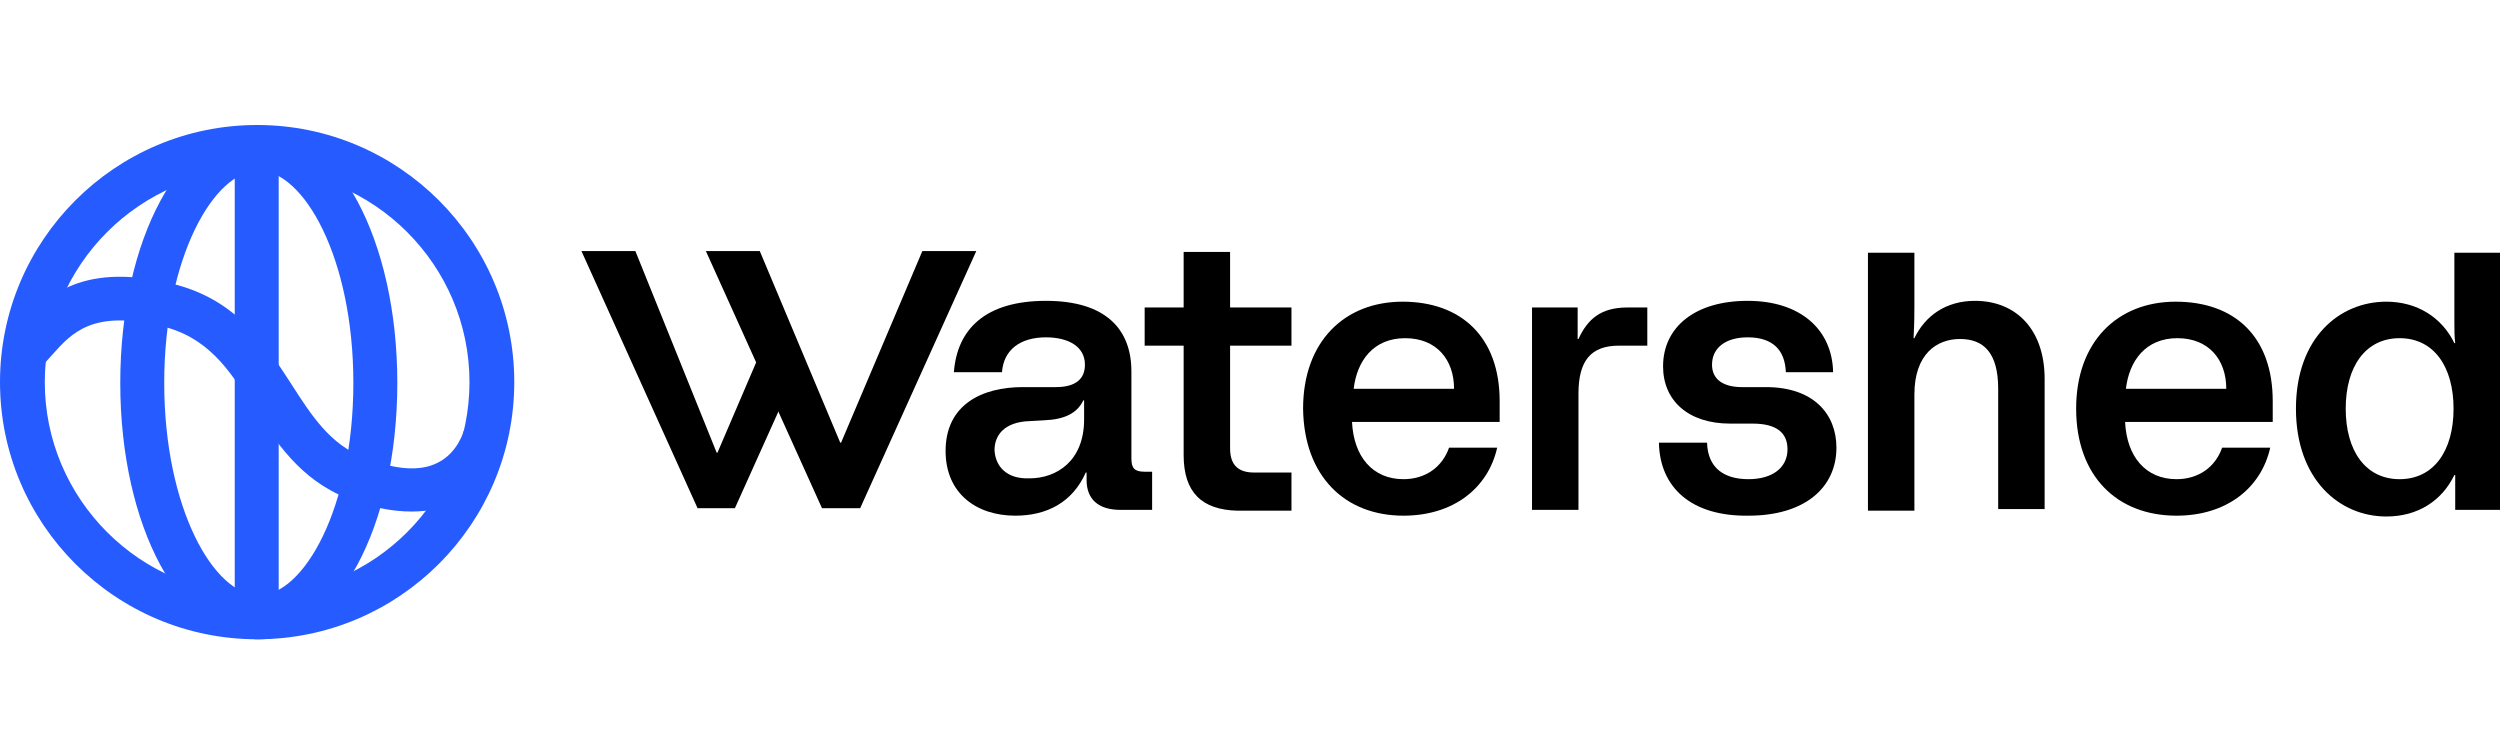
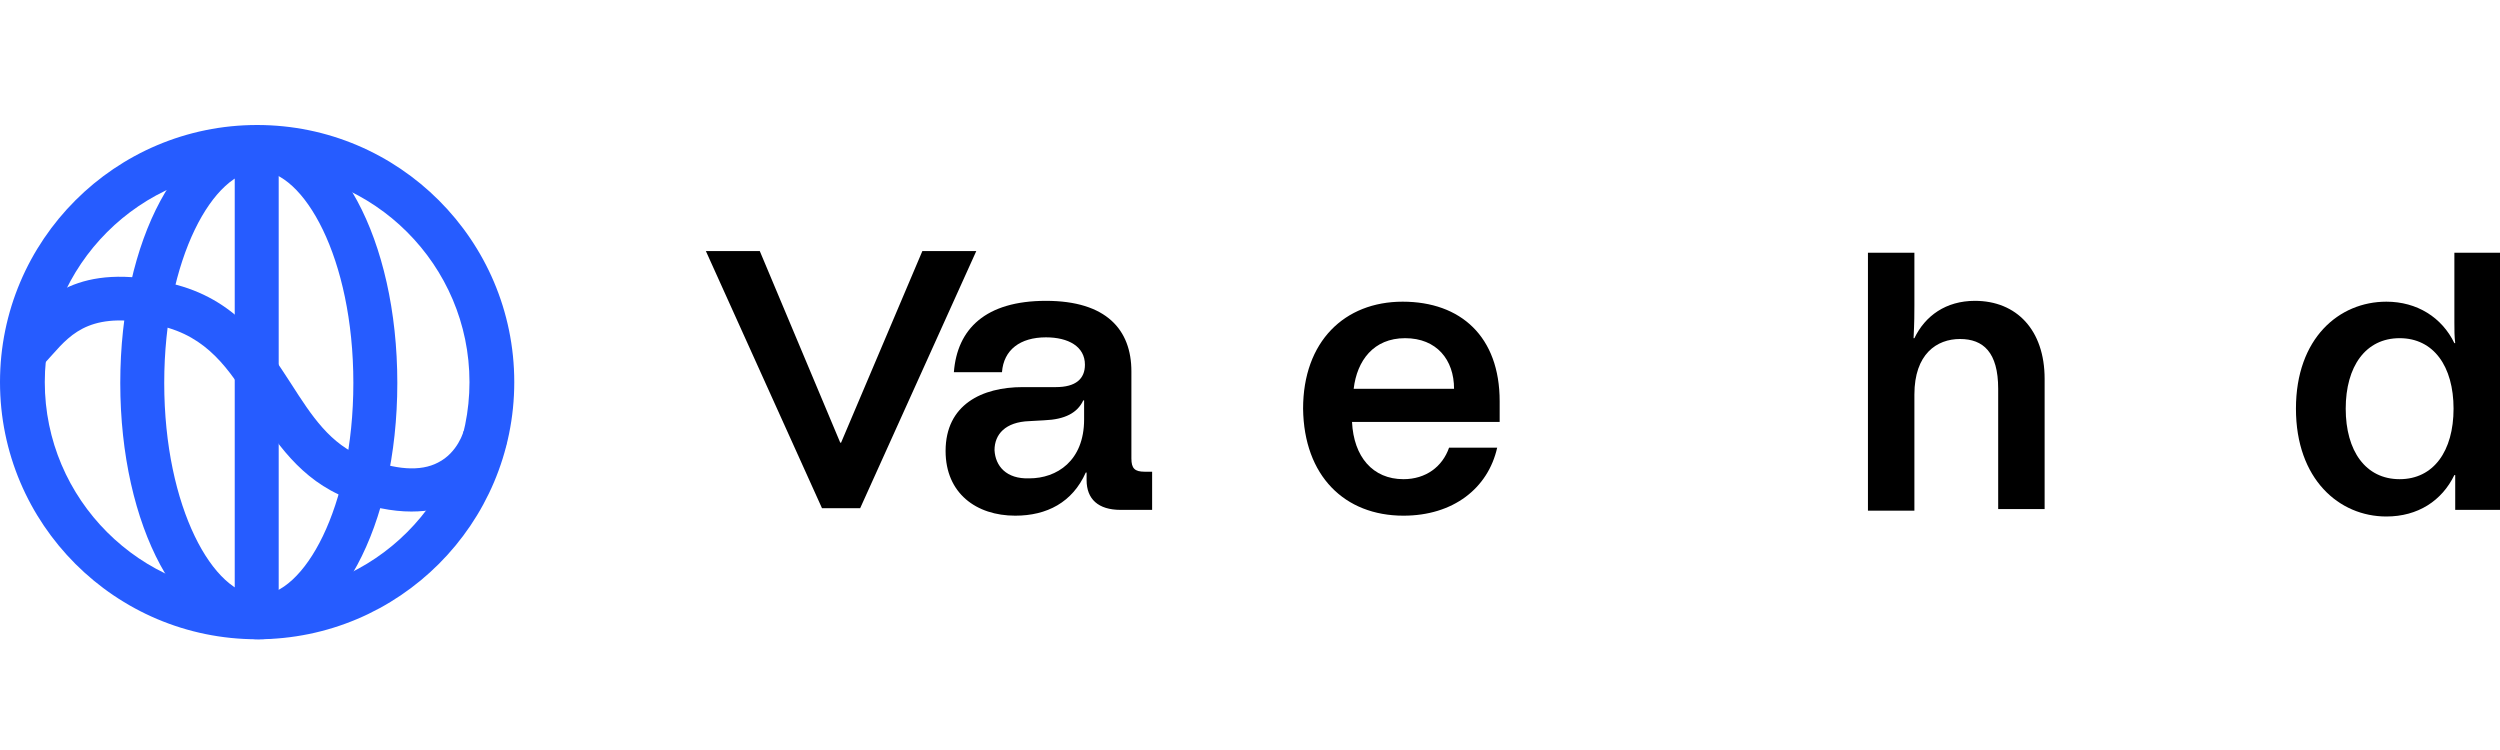
<svg xmlns="http://www.w3.org/2000/svg" width="140" height="42" viewBox="0 0 140 42" fill="none">
  <g clip-path="url(#clip0_70_2)">
    <path d="M56.855 28.878C54.671 28.878 52.953 27.624 52.953 25.255C52.953 22.654 54.997 21.678 57.273 21.678H59.131C60.245 21.678 60.756 21.214 60.756 20.424C60.756 19.402 59.827 18.891 58.573 18.891C57.133 18.891 56.204 19.588 56.111 20.842H53.417C53.603 18.427 55.182 16.847 58.573 16.847C61.964 16.847 63.358 18.473 63.358 20.796V25.673C63.358 26.23 63.543 26.416 64.101 26.416H64.519V28.553H62.754C61.499 28.553 60.849 27.949 60.849 26.881V26.462H60.803C60.06 28.135 58.62 28.878 56.855 28.878ZM57.644 26.788C59.177 26.788 60.71 25.812 60.71 23.49V22.421H60.663C60.338 23.118 59.642 23.49 58.48 23.536L57.644 23.583C56.297 23.629 55.693 24.326 55.693 25.208C55.74 26.091 56.344 26.834 57.644 26.788Z" fill="black" />
-     <path d="M66.284 25.487V19.356H64.101V17.219H66.284V14.107H68.885V17.219H72.322V19.356H68.885V25.115C68.885 26.091 69.396 26.462 70.232 26.462H72.322V28.599H69.303C67.306 28.553 66.284 27.577 66.284 25.487Z" fill="black" />
    <path d="M72.973 22.886C72.973 19.123 75.295 16.894 78.547 16.894C81.798 16.894 83.981 18.845 83.981 22.468V23.629H75.713C75.806 25.58 76.874 26.834 78.593 26.834C79.847 26.834 80.776 26.137 81.148 25.069H83.842C83.331 27.345 81.38 28.878 78.593 28.878C75.295 28.878 73.019 26.648 72.973 22.886ZM81.427 21.771C81.427 20.145 80.451 18.938 78.686 18.938C76.921 18.938 75.992 20.192 75.806 21.771H81.427Z" fill="black" />
-     <path d="M85.793 17.219H88.348V18.984H88.394C88.905 17.869 89.648 17.219 91.135 17.219H92.249V19.356H90.67C89.091 19.356 88.394 20.192 88.394 22.05V28.553H85.793V17.219Z" fill="black" />
-     <path d="M92.9 24.79H95.594C95.64 26.23 96.569 26.834 97.916 26.834C99.263 26.834 100.1 26.184 100.1 25.162C100.1 24.279 99.542 23.722 98.149 23.722H96.894C94.525 23.722 93.132 22.421 93.132 20.517C93.132 18.334 94.897 16.847 97.87 16.847C100.843 16.847 102.608 18.473 102.654 20.842H100.007C99.96 19.588 99.263 18.891 97.87 18.891C96.616 18.891 95.873 19.495 95.873 20.424C95.873 21.26 96.523 21.678 97.545 21.678H98.892C101.586 21.678 102.84 23.211 102.84 25.069C102.84 27.299 101.075 28.878 97.916 28.878C94.711 28.924 92.946 27.299 92.9 24.79Z" fill="black" />
    <path d="M104.605 14.153H107.206V17.08C107.206 17.591 107.206 18.009 107.16 18.938H107.206C107.81 17.683 108.971 16.847 110.597 16.847C112.92 16.847 114.499 18.473 114.499 21.214V28.506H111.898V21.771C111.898 19.727 111.062 18.984 109.761 18.984C108.46 18.984 107.206 19.82 107.206 22.096V28.599H104.605V14.153Z" fill="black" />
-     <path d="M116.264 22.886C116.264 19.123 118.587 16.894 121.838 16.894C125.136 16.894 127.273 18.845 127.273 22.468V23.629H119.005C119.097 25.58 120.166 26.834 121.884 26.834C123.139 26.834 124.068 26.137 124.439 25.069H127.133C126.622 27.345 124.671 28.878 121.884 28.878C118.54 28.878 116.264 26.648 116.264 22.886ZM124.671 21.771C124.671 20.145 123.696 18.938 121.931 18.938C120.166 18.938 119.237 20.192 119.051 21.771H124.671Z" fill="black" />
    <path d="M128.573 22.886C128.573 18.938 130.989 16.894 133.636 16.894C135.355 16.894 136.748 17.776 137.445 19.216H137.492C137.445 18.845 137.445 18.473 137.445 18.055V14.153H140.046V28.553H137.492V27.81C137.492 27.392 137.492 27.02 137.492 26.602H137.445C136.748 28.042 135.401 28.924 133.636 28.924C130.989 28.924 128.573 26.834 128.573 22.886ZM134.379 26.834C136.284 26.834 137.399 25.255 137.399 22.886C137.399 20.517 136.284 18.938 134.379 18.938C132.475 18.938 131.36 20.517 131.36 22.886C131.36 25.255 132.475 26.834 134.379 26.834Z" fill="black" />
    <path d="M51.652 14.06L47.1 24.79H47.054L42.548 14.06H39.529L46.032 28.46H48.169L54.672 14.06H51.652Z" fill="black" />
-     <path d="M42.687 19.495L40.179 25.348H40.133L35.581 14.06H32.561L39.064 28.46H41.154L44.081 21.957L42.687 19.495Z" fill="black" />
    <path d="M23.039 28.646C21.971 28.646 20.763 28.413 19.462 27.902C16.815 26.881 15.421 24.698 14.167 22.793C12.82 20.656 11.612 18.845 8.965 18.241C5.202 17.358 4.041 18.613 2.926 19.867C2.787 20.006 2.648 20.192 2.508 20.331L0.743 18.613C0.883 18.473 0.975 18.38 1.115 18.241C2.415 16.801 4.366 14.618 9.569 15.872C13.192 16.708 14.864 19.263 16.304 21.492C17.465 23.304 18.487 24.883 20.392 25.627C22.157 26.323 23.55 26.416 24.526 25.905C25.64 25.348 25.965 24.14 25.965 24.14L28.381 24.744C28.381 24.837 27.823 27.02 25.687 28.088C24.897 28.46 24.015 28.646 23.039 28.646Z" fill="#265CFF" />
    <path d="M14.399 35.799C6.457 35.799 0 29.342 0 21.399C0 13.457 6.457 7 14.399 7C22.342 7 28.799 13.457 28.799 21.399C28.799 29.342 22.342 35.799 14.399 35.799ZM14.399 9.508C7.85 9.508 2.508 14.85 2.508 21.399C2.508 27.949 7.85 33.291 14.399 33.291C20.949 33.291 26.291 27.949 26.291 21.399C26.291 14.85 20.949 9.508 14.399 9.508Z" fill="#265CFF" />
    <path d="M14.492 35.799C10.126 35.799 6.735 29.482 6.735 21.446C6.735 13.41 10.126 7.093 14.492 7.093C18.859 7.093 22.25 13.41 22.25 21.446C22.25 29.482 18.859 35.799 14.492 35.799ZM14.492 9.555C11.984 9.555 9.197 14.432 9.197 21.446C9.197 28.46 11.984 33.337 14.492 33.337C17.001 33.337 19.788 28.46 19.788 21.446C19.788 14.432 17.001 9.555 14.492 9.555Z" fill="#265CFF" />
    <path d="M15.607 8.254H13.145V34.545H15.607V8.254Z" fill="#265CFF" />
  </g>
  <defs>
    <clipPath id="clip0_70_2">
      <rect width="140" height="28.799" fill="white" transform="translate(0 7)" />
    </clipPath>
  </defs>
</svg>